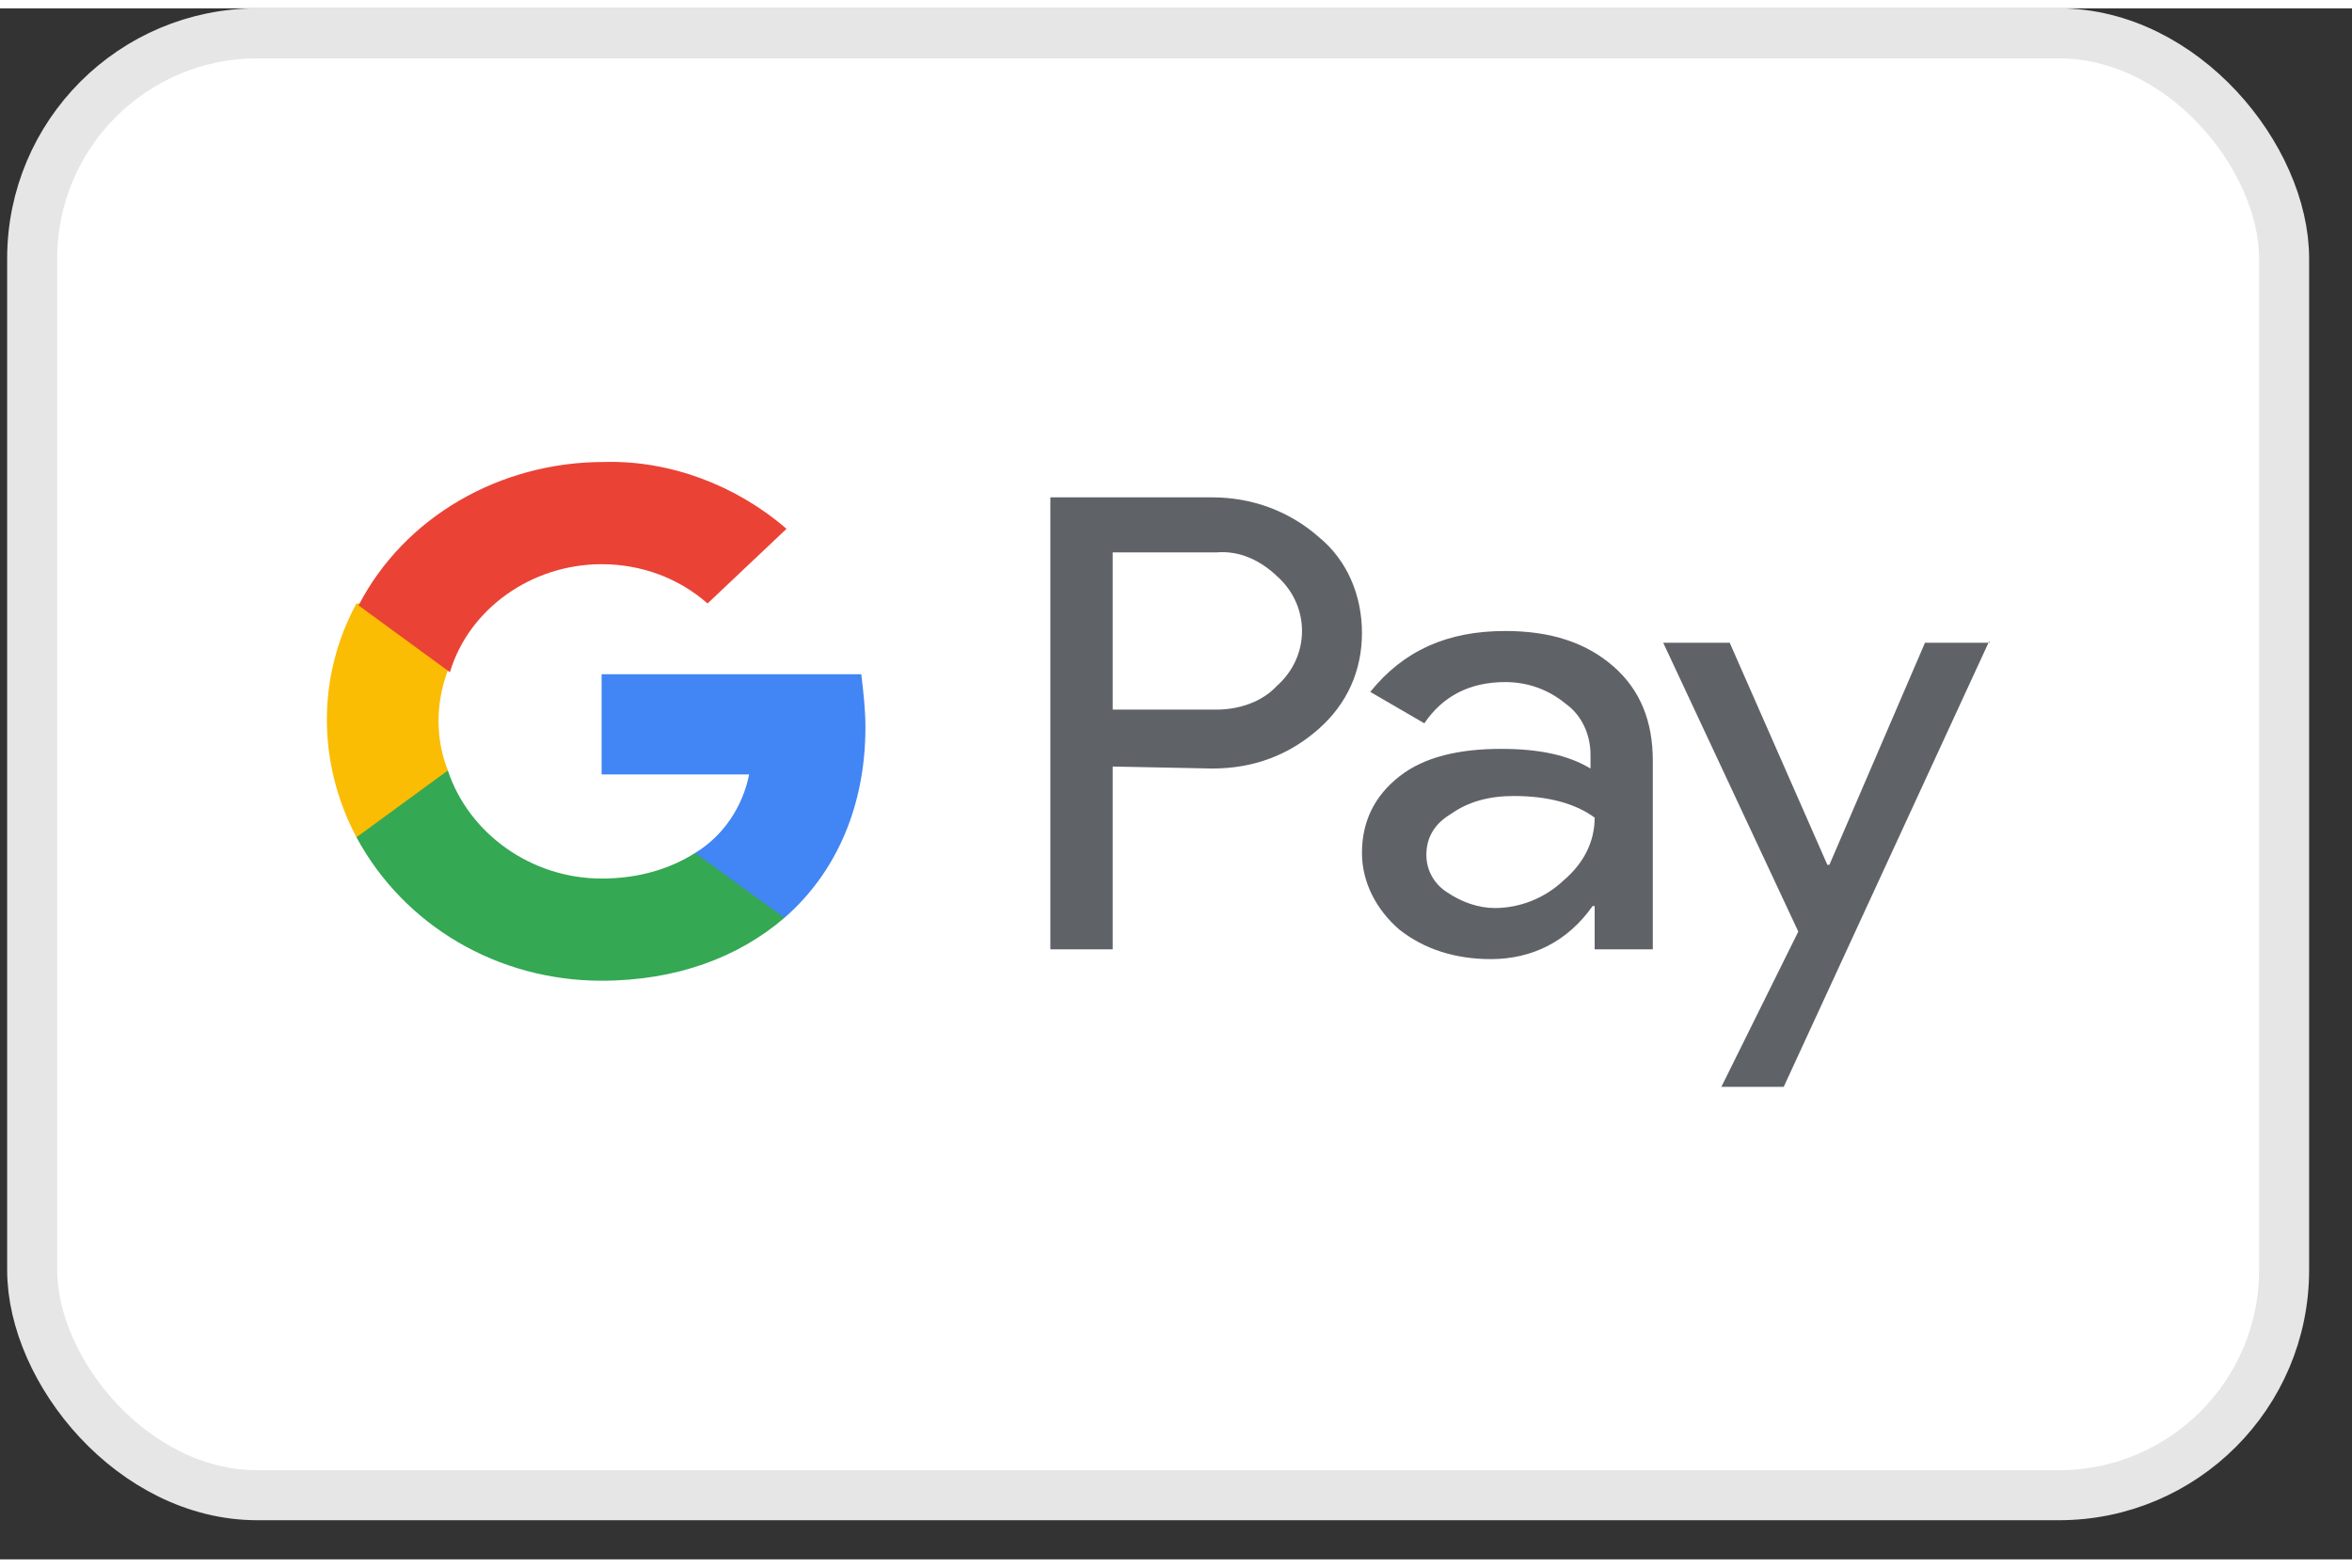
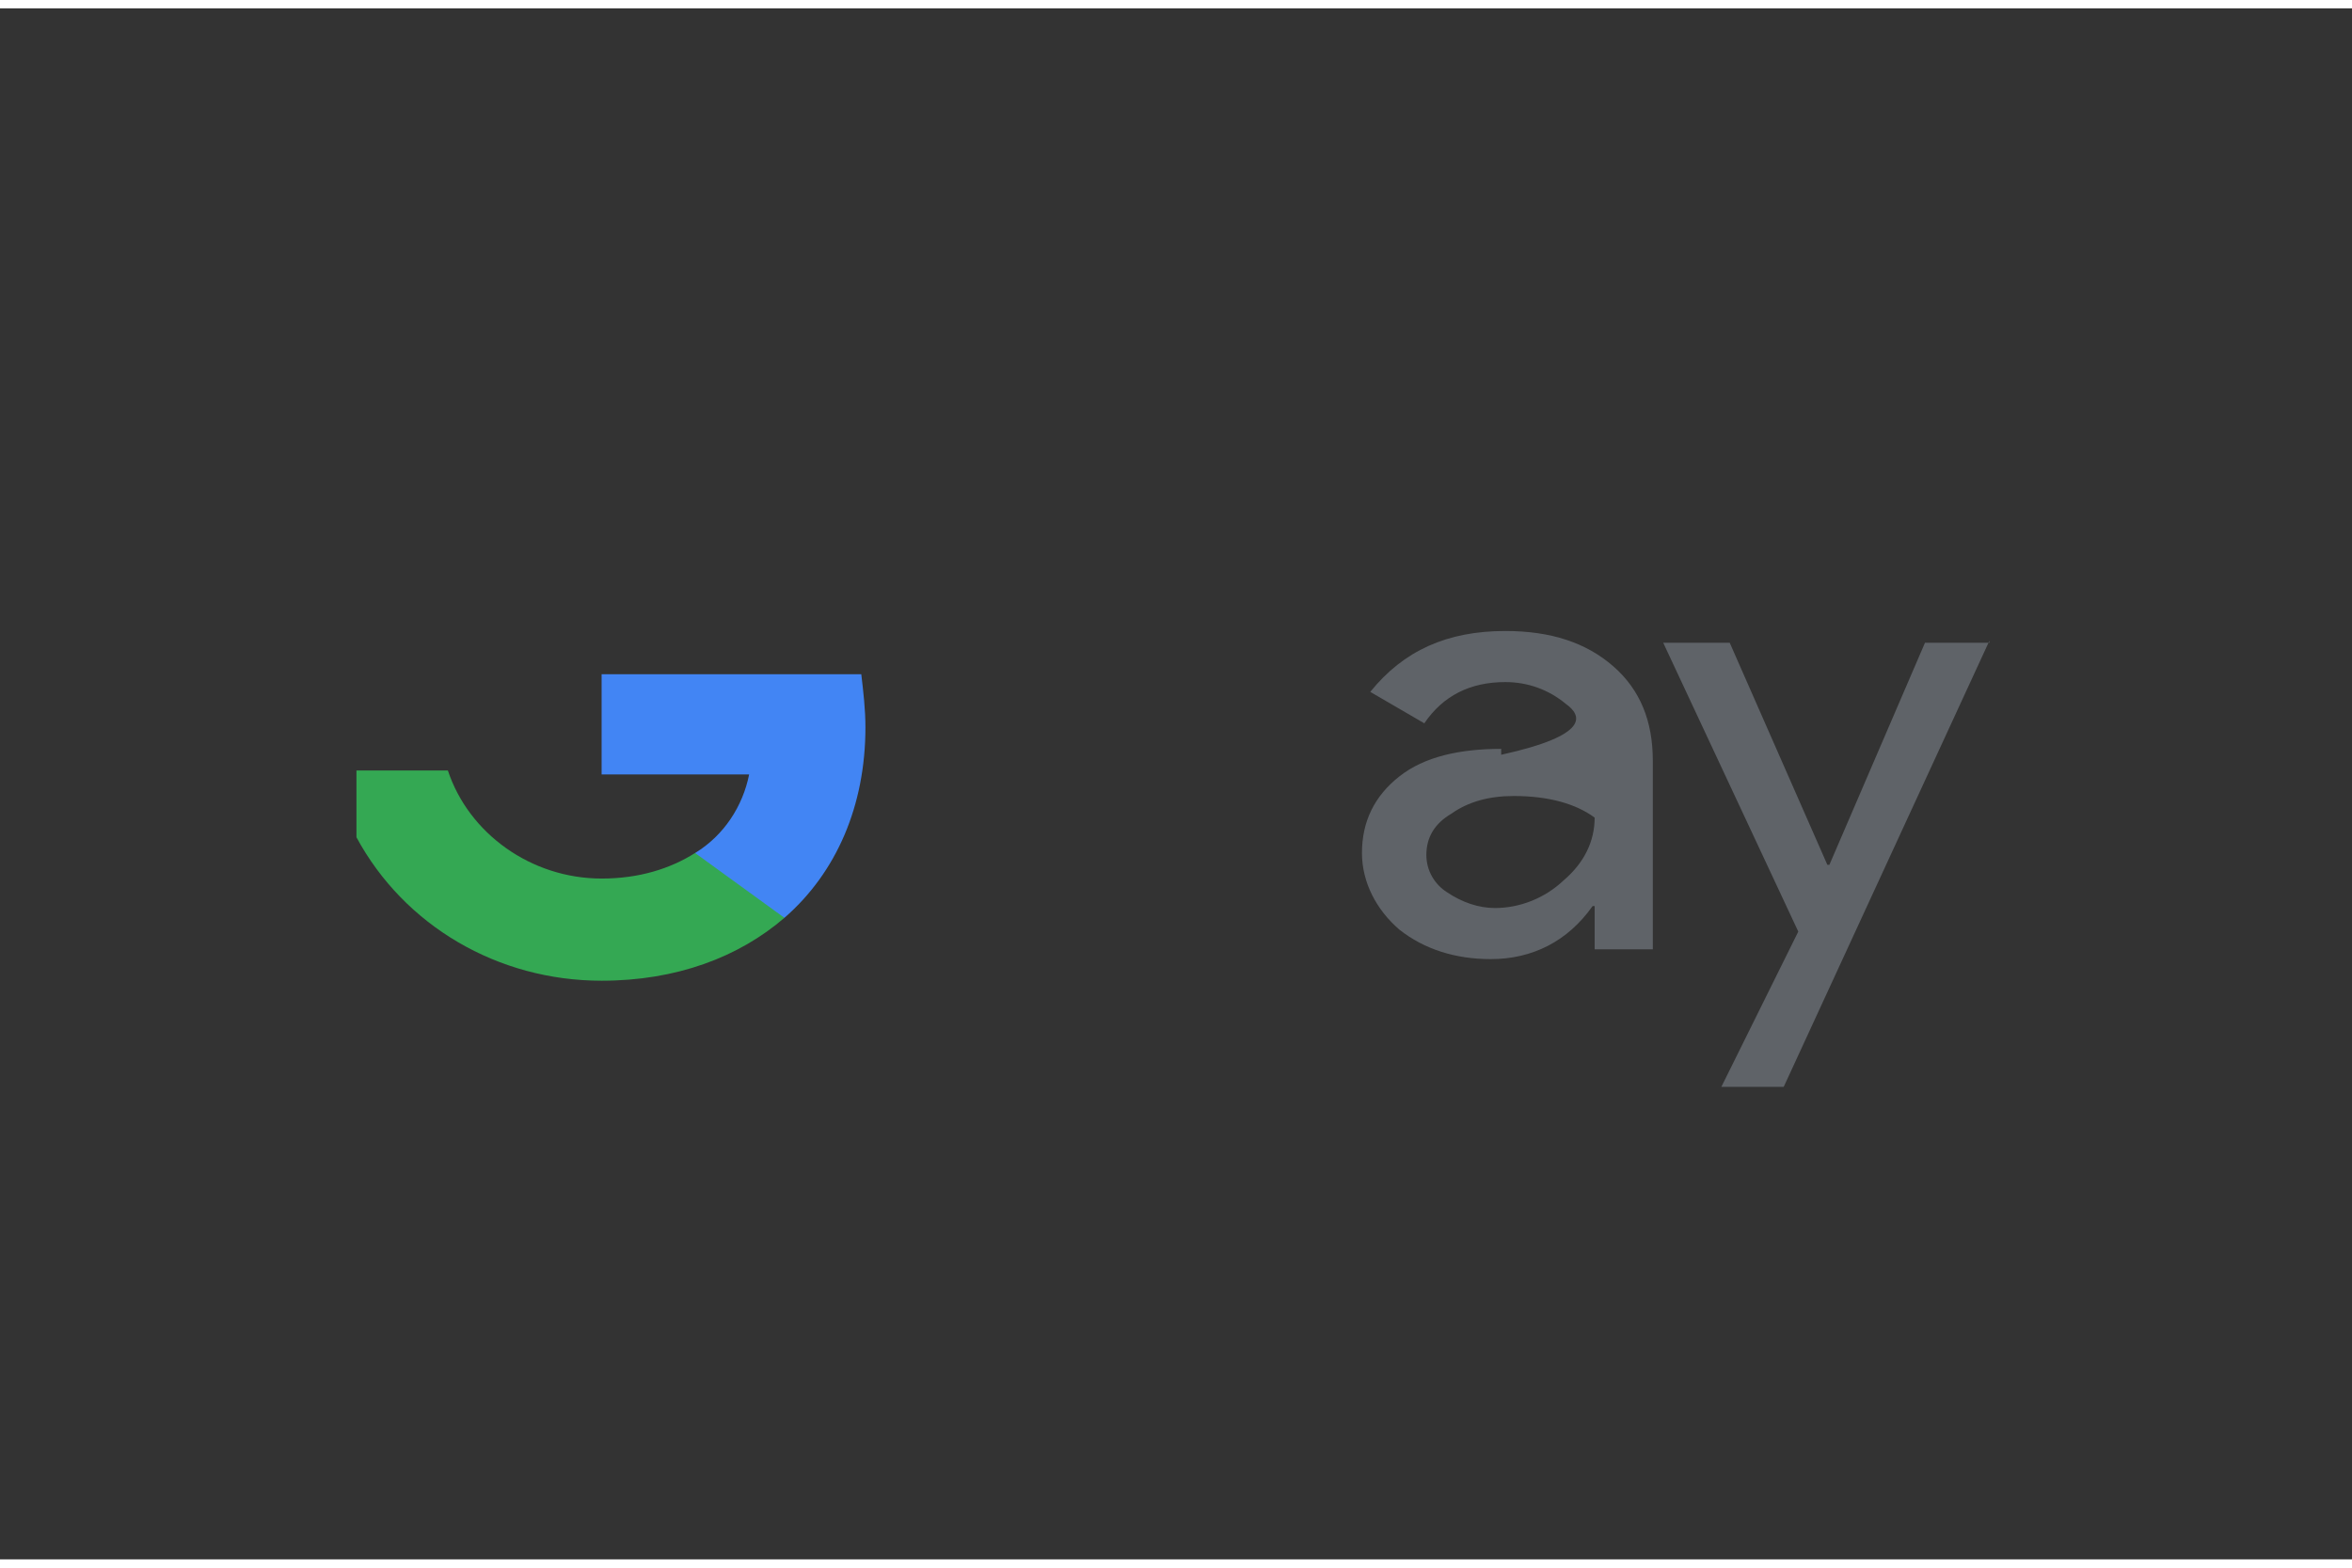
<svg xmlns="http://www.w3.org/2000/svg" width="63" height="42" viewBox="0 0 47 31" fill="none">
  <rect x="0" y="0" width="47" height="31" fill="#333333" stroke="none" />
-   <rect x="0.643" y="0.5" width="45" height="29.218" rx="4.5" fill="white" />
-   <path d="M22.235 15.154V18.807H20.989V9.774H24.227C25.016 9.774 25.764 10.049 26.345 10.56C26.926 11.031 27.216 11.738 27.216 12.484C27.216 13.23 26.926 13.898 26.345 14.408C25.764 14.919 25.058 15.194 24.227 15.194L22.235 15.154ZM22.235 10.874V14.016H24.311C24.767 14.016 25.224 13.858 25.514 13.544C26.179 12.955 26.179 11.973 25.556 11.384L25.514 11.345C25.182 11.031 24.767 10.835 24.311 10.874H22.235Z" fill="#5F6368" />
-   <path d="M30.081 12.445C30.994 12.445 31.7 12.68 32.24 13.152C32.779 13.623 33.028 14.251 33.028 15.037V18.807H31.866V17.943H31.825C31.326 18.649 30.62 19.003 29.79 19.003C29.084 19.003 28.462 18.807 27.964 18.414C27.507 18.021 27.216 17.471 27.216 16.882C27.216 16.254 27.465 15.743 27.964 15.351C28.462 14.958 29.168 14.801 29.998 14.801C30.745 14.801 31.326 14.919 31.783 15.194V14.919C31.783 14.526 31.617 14.133 31.285 13.898C30.953 13.623 30.538 13.466 30.081 13.466C29.375 13.466 28.835 13.741 28.462 14.29L27.382 13.662C28.047 12.837 28.918 12.445 30.081 12.445ZM28.503 16.922C28.503 17.236 28.669 17.511 28.918 17.668C29.209 17.864 29.541 17.982 29.873 17.982C30.371 17.982 30.87 17.785 31.243 17.432C31.658 17.079 31.866 16.647 31.866 16.175C31.492 15.9 30.953 15.743 30.247 15.743C29.749 15.743 29.334 15.861 29.002 16.097C28.669 16.293 28.503 16.568 28.503 16.922Z" fill="#5F6368" />
+   <path d="M30.081 12.445C30.994 12.445 31.7 12.68 32.24 13.152C32.779 13.623 33.028 14.251 33.028 15.037V18.807H31.866V17.943H31.825C31.326 18.649 30.62 19.003 29.79 19.003C29.084 19.003 28.462 18.807 27.964 18.414C27.507 18.021 27.216 17.471 27.216 16.882C27.216 16.254 27.465 15.743 27.964 15.351C28.462 14.958 29.168 14.801 29.998 14.801V14.919C31.783 14.526 31.617 14.133 31.285 13.898C30.953 13.623 30.538 13.466 30.081 13.466C29.375 13.466 28.835 13.741 28.462 14.29L27.382 13.662C28.047 12.837 28.918 12.445 30.081 12.445ZM28.503 16.922C28.503 17.236 28.669 17.511 28.918 17.668C29.209 17.864 29.541 17.982 29.873 17.982C30.371 17.982 30.87 17.785 31.243 17.432C31.658 17.079 31.866 16.647 31.866 16.175C31.492 15.9 30.953 15.743 30.247 15.743C29.749 15.743 29.334 15.861 29.002 16.097C28.669 16.293 28.503 16.568 28.503 16.922Z" fill="#5F6368" />
  <path d="M39.754 12.641L35.644 21.556H34.398L35.935 18.453L33.236 12.68H34.565L36.516 17.118H36.557L38.467 12.68H39.754V12.641Z" fill="#5F6368" />
  <path d="M17.294 14.369C17.294 14.016 17.253 13.662 17.211 13.309H12.022V15.312H14.97C14.845 15.94 14.471 16.529 13.89 16.882V18.178H15.675C16.713 17.275 17.294 15.94 17.294 14.369Z" fill="#4285F4" />
  <path d="M12.022 19.435C13.517 19.435 14.762 18.964 15.675 18.178L13.89 16.882C13.392 17.197 12.769 17.393 12.022 17.393C10.611 17.393 9.365 16.49 8.95 15.233H7.123V16.568C8.078 18.335 9.946 19.435 12.022 19.435Z" fill="#34A853" />
-   <path d="M8.95 15.233C8.701 14.605 8.701 13.898 8.95 13.23V11.895H7.123C6.335 13.348 6.335 15.076 7.123 16.568L8.95 15.233Z" fill="#FBBC04" />
-   <path d="M12.022 11.11C12.811 11.11 13.558 11.384 14.139 11.895L15.717 10.403C14.72 9.539 13.392 9.028 12.064 9.067C9.988 9.067 8.078 10.167 7.165 11.934L8.991 13.269C9.365 12.013 10.611 11.11 12.022 11.11Z" fill="#EA4335" />
-   <rect x="0.643" y="0.5" width="45" height="29.218" rx="4.5" stroke="#E6E6E6" />
</svg>